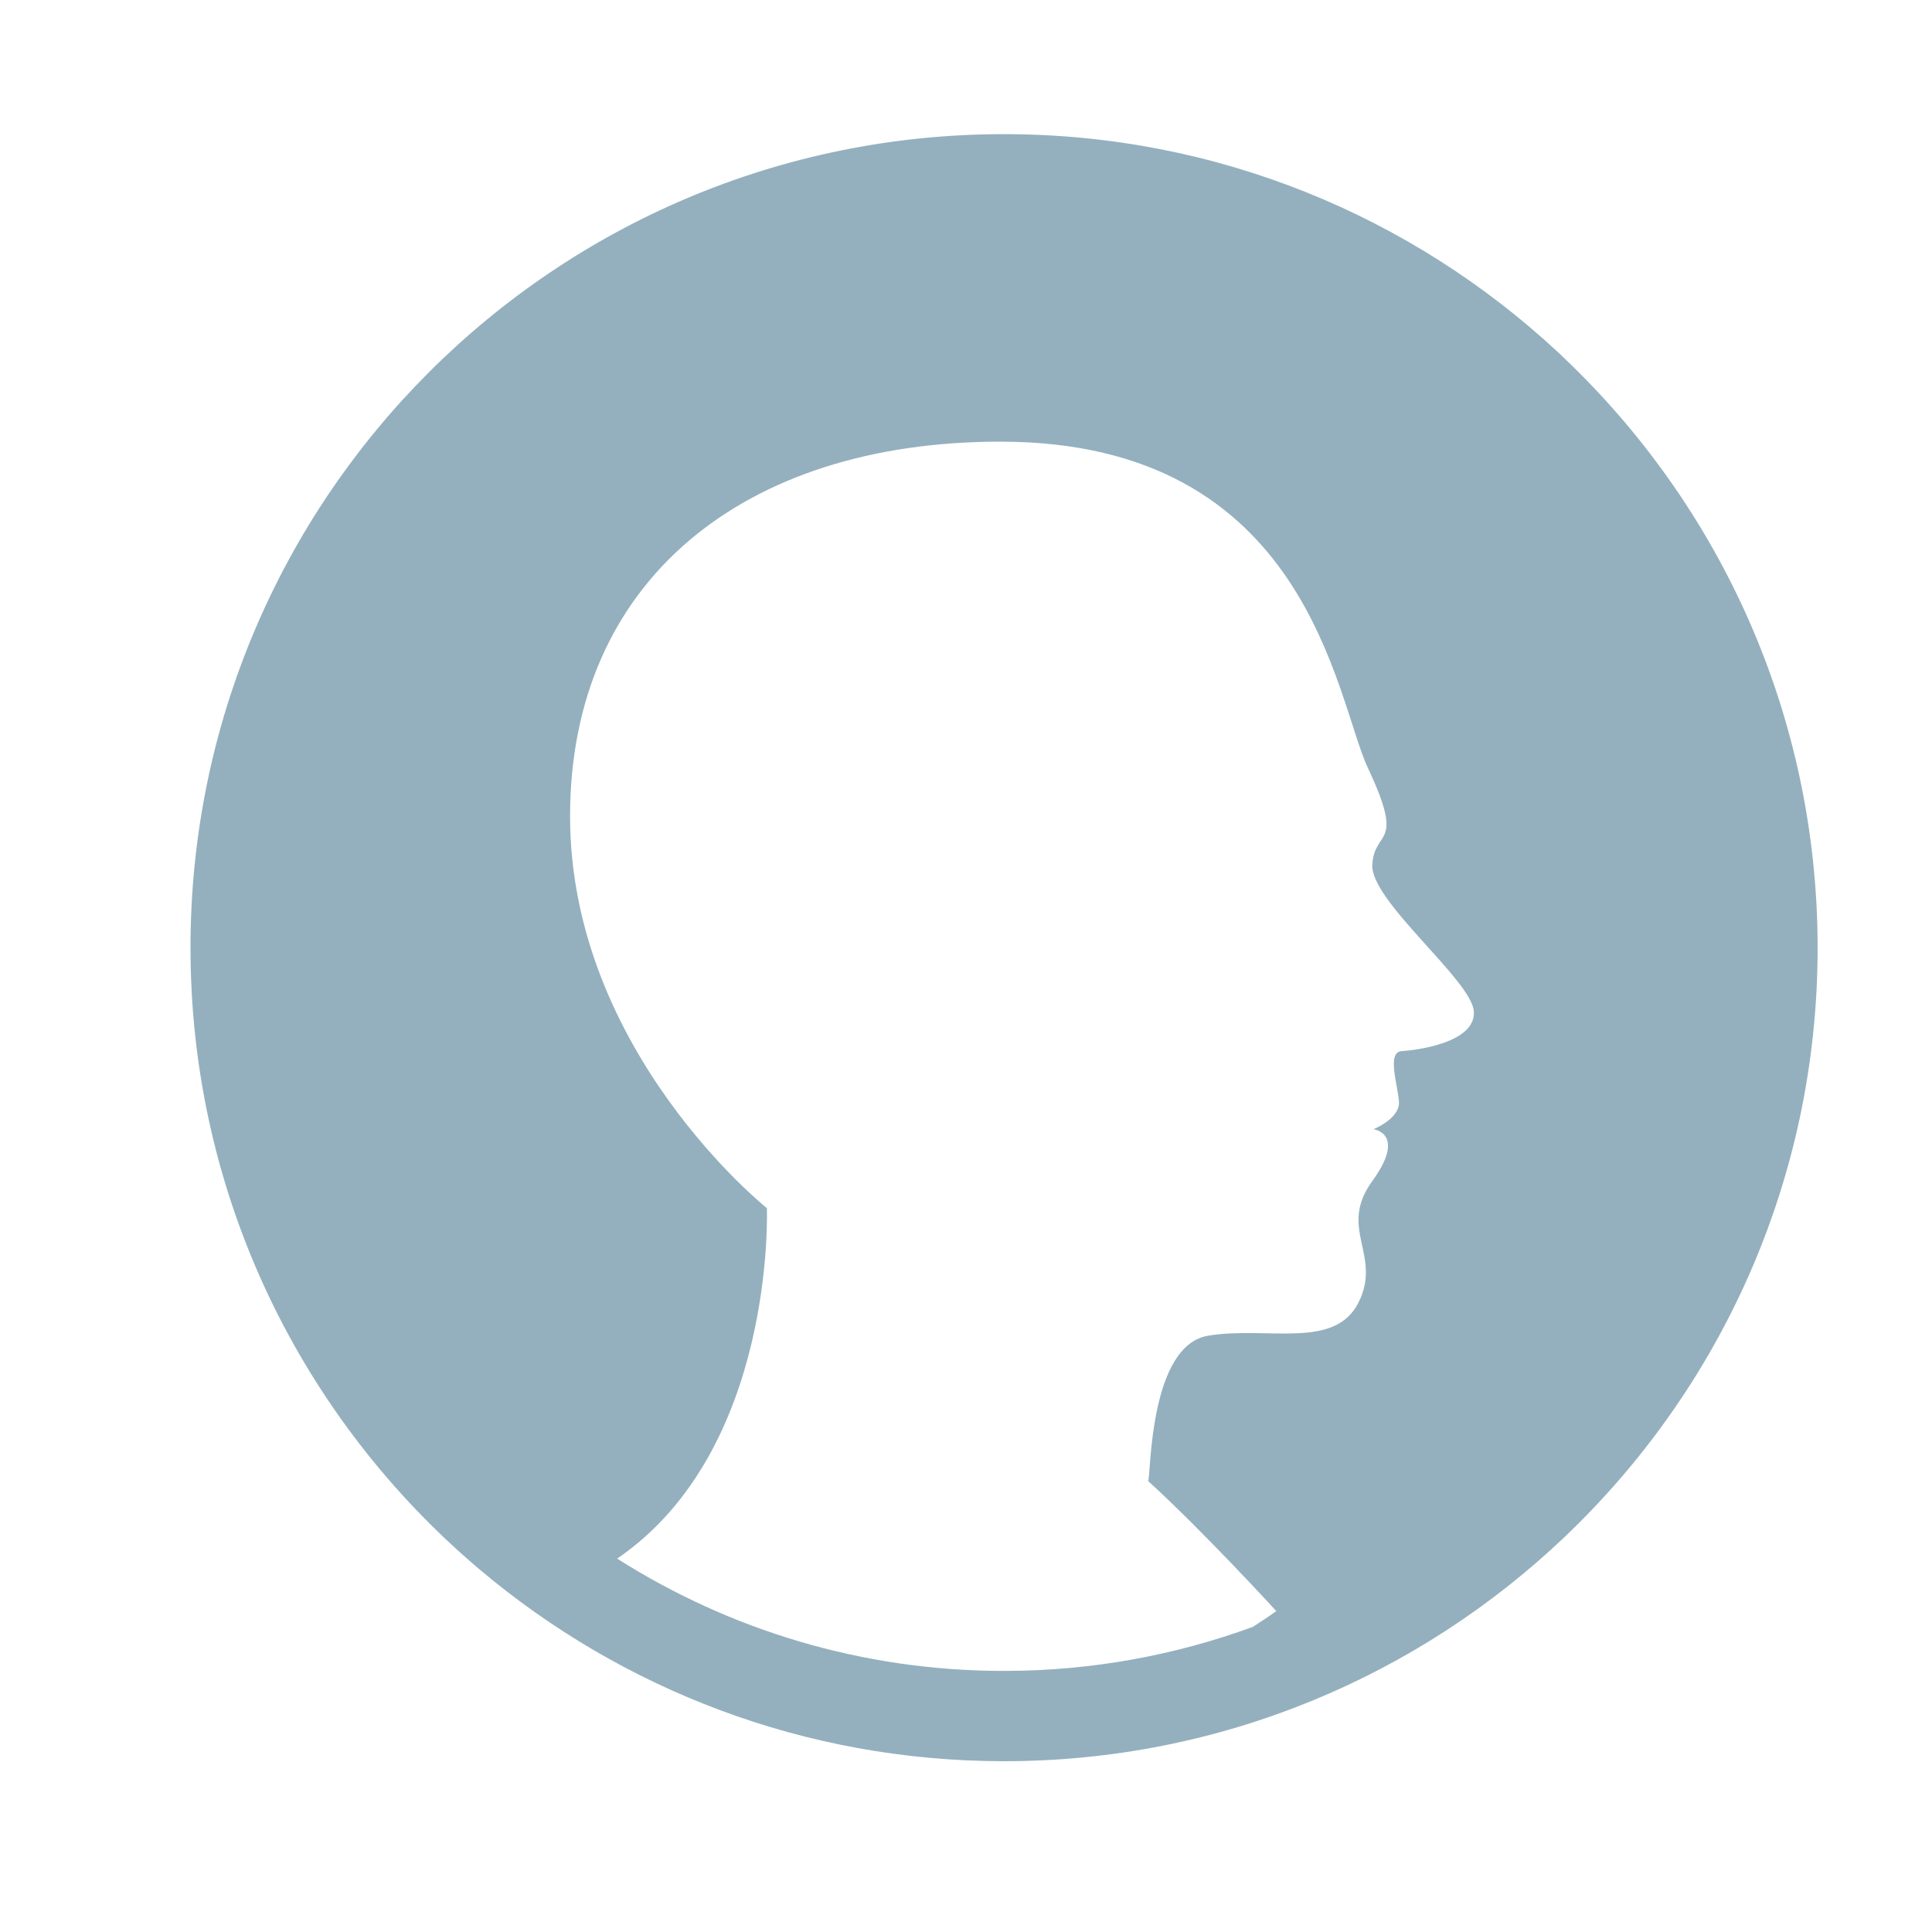
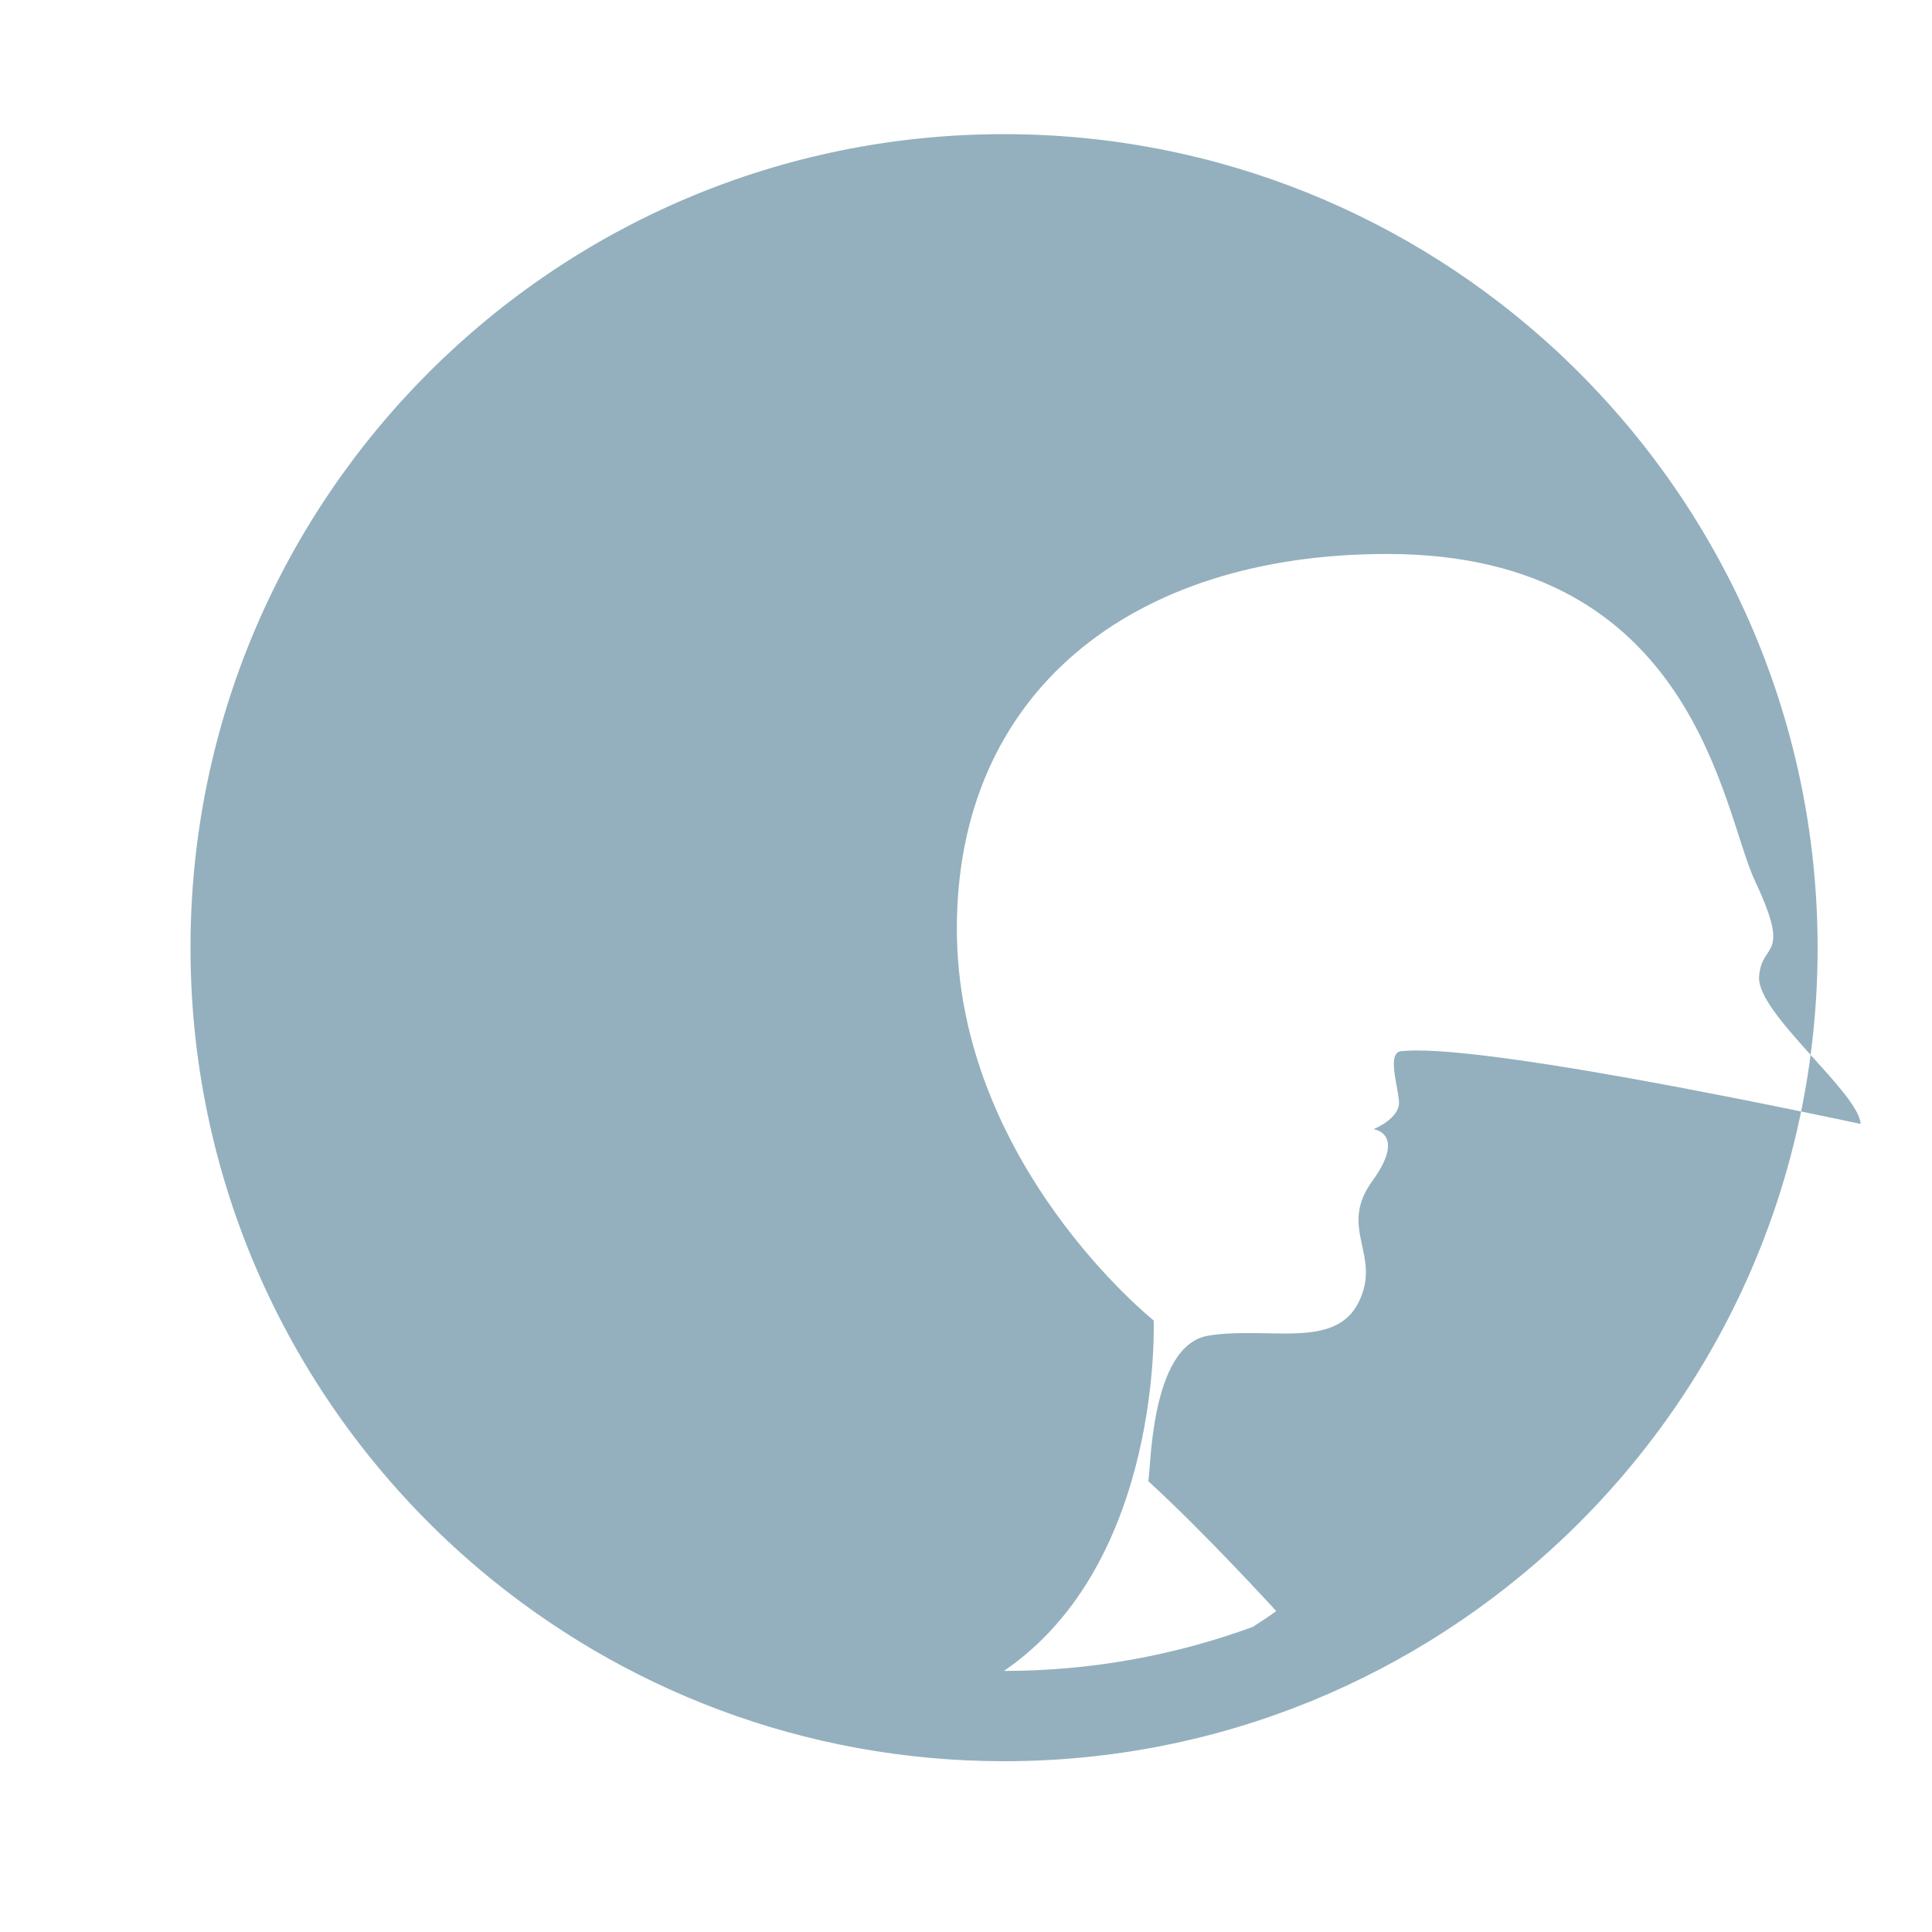
<svg xmlns="http://www.w3.org/2000/svg" version="1.1" height="25px" width="25px" x="0" y="0" viewBox="0 0 30 30" enable-background="new 0 0 30 30" xml:space="preserve" fill="#94b0be">
-   <path d="M24.291,5.563c-0.038-0.037-0.077-0.075-0.117-0.111c-2.254-2.089-5.269-3.369-8.584-3.369c-6.977,0-12.632,5.656-12.632,12.632c0,3.875,1.746,7.339,4.491,9.657c2.2,1.855,5.039,2.976,8.142,2.976c3.374,0,6.436-1.325,8.702-3.48c2.421-2.302,3.931-5.549,3.931-9.152C28.222,11.113,26.712,7.866,24.291,5.563z M21.768,16.321c-0.24,0.013-0.063,0.521-0.045,0.786c0.017,0.264-0.396,0.427-0.396,0.427s0.521,0.063-0.019,0.807c-0.538,0.741,0.157,1.143-0.212,1.882c-0.37,0.74-1.402,0.368-2.328,0.516c-0.926,0.146-0.895,2.161-0.939,2.259c0.877,0.801,1.989,2.019,1.989,2.019c-0.121,0.087-0.243,0.167-0.364,0.245c-1.205,0.441-2.507,0.684-3.865,0.684c-2.209,0-4.269-0.641-6.006-1.744c2.471-1.687,2.325-5.442,2.325-5.442s-3.056-2.437-3.056-6.085c0-3.65,2.69-5.817,6.68-5.817c4.792,0,5.203,3.993,5.71,5.07c0.586,1.245,0.1,0.934,0.067,1.499c-0.032,0.565,1.55,1.798,1.577,2.281C22.915,16.188,22.01,16.307,21.768,16.321z" />
+   <path d="M24.291,5.563c-0.038-0.037-0.077-0.075-0.117-0.111c-2.254-2.089-5.269-3.369-8.584-3.369c-6.977,0-12.632,5.656-12.632,12.632c0,3.875,1.746,7.339,4.491,9.657c2.2,1.855,5.039,2.976,8.142,2.976c3.374,0,6.436-1.325,8.702-3.48c2.421-2.302,3.931-5.549,3.931-9.152C28.222,11.113,26.712,7.866,24.291,5.563z M21.768,16.321c-0.24,0.013-0.063,0.521-0.045,0.786c0.017,0.264-0.396,0.427-0.396,0.427s0.521,0.063-0.019,0.807c-0.538,0.741,0.157,1.143-0.212,1.882c-0.37,0.74-1.402,0.368-2.328,0.516c-0.926,0.146-0.895,2.161-0.939,2.259c0.877,0.801,1.989,2.019,1.989,2.019c-0.121,0.087-0.243,0.167-0.364,0.245c-1.205,0.441-2.507,0.684-3.865,0.684c2.471-1.687,2.325-5.442,2.325-5.442s-3.056-2.437-3.056-6.085c0-3.65,2.69-5.817,6.68-5.817c4.792,0,5.203,3.993,5.71,5.07c0.586,1.245,0.1,0.934,0.067,1.499c-0.032,0.565,1.55,1.798,1.577,2.281C22.915,16.188,22.01,16.307,21.768,16.321z" />
</svg>